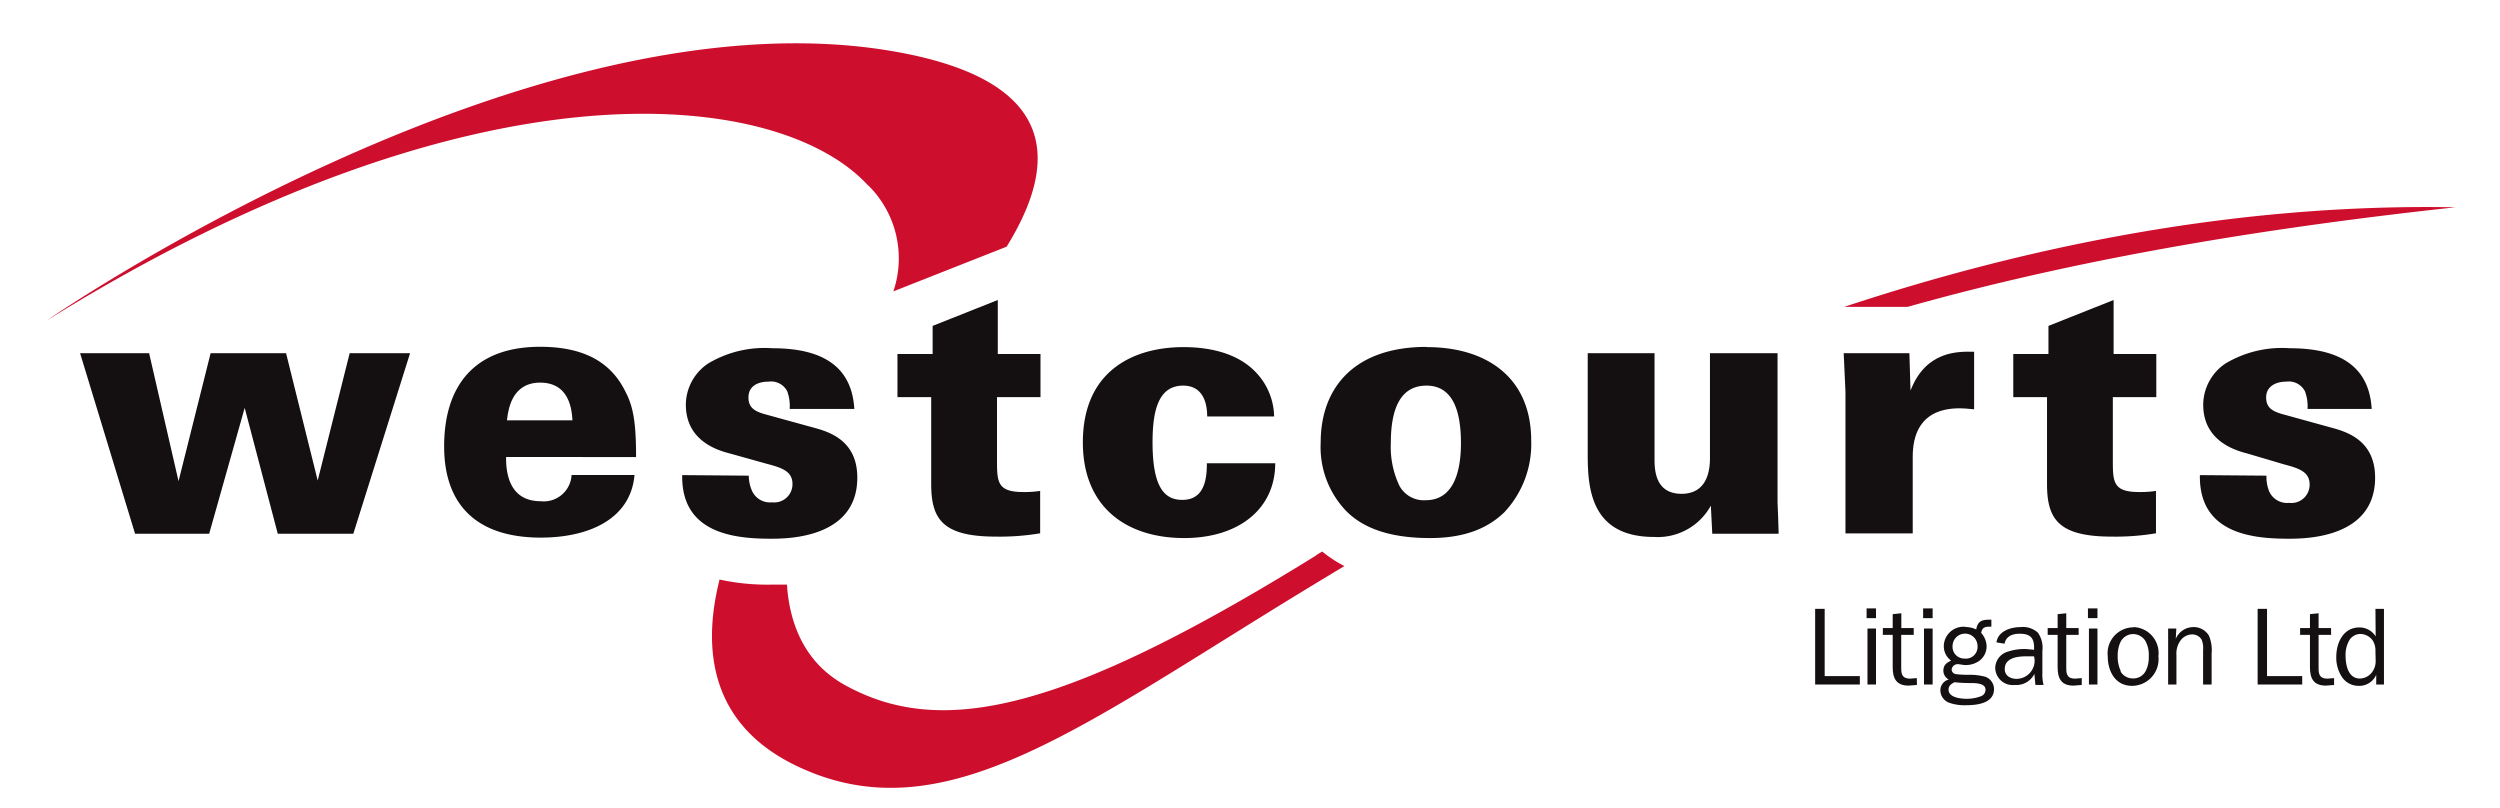
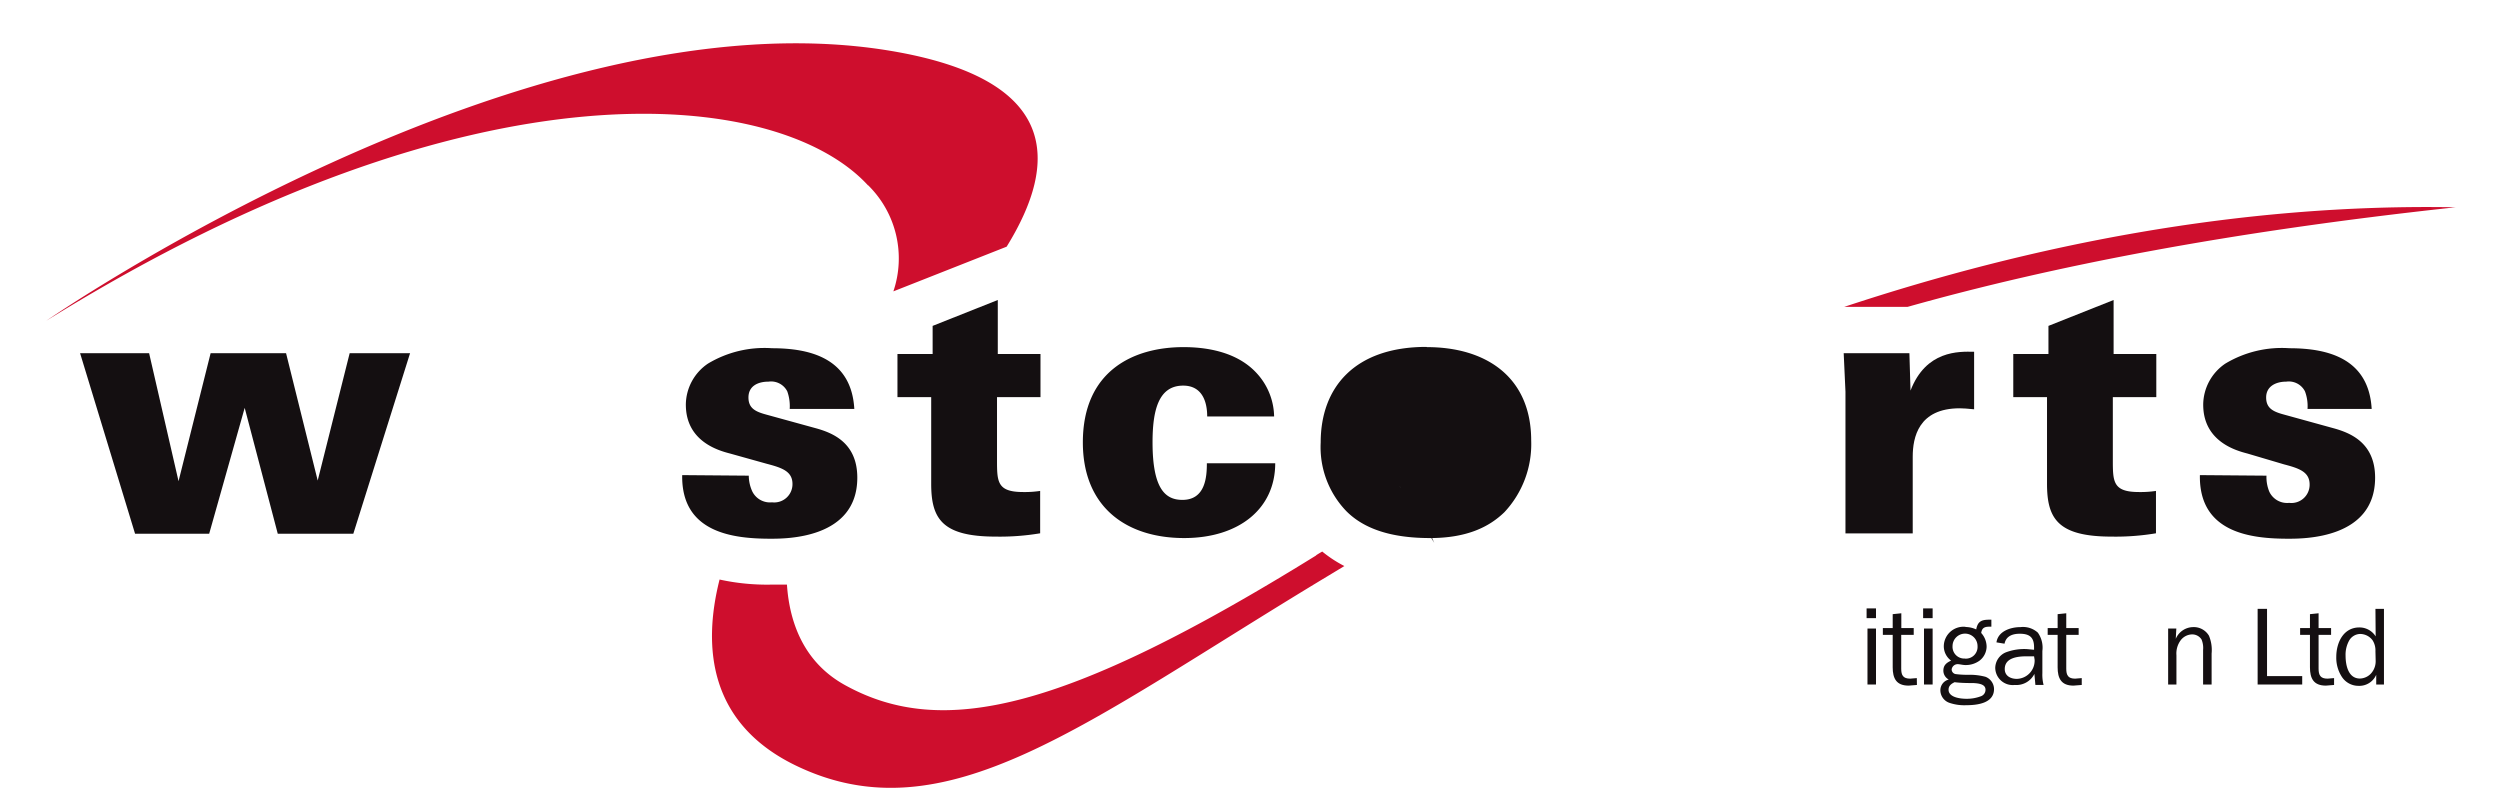
<svg xmlns="http://www.w3.org/2000/svg" id="Layer_1" data-name="Layer 1" width="226" height="73" viewBox="0 0 226 73">
  <defs>
    <style>
      .cls-1 {
        fill: #140f11;
      }

      .cls-2 {
        fill: #ce0e2d;
      }
    </style>
  </defs>
  <title>westcourts-logo</title>
  <g>
    <polygon class="cls-1" points="7.24 31.93 13.48 31.93 16.14 43.5 19.04 31.93 25.86 31.93 28.72 43.44 31.61 31.93 37.07 31.93 31.94 48.25 25.11 48.25 22.12 36.87 18.91 48.25 12.21 48.25 7.24 31.93" />
-     <path class="cls-1" d="M51.75,38c-.06-.94-.26-3.41-2.92-3.41s-2.9,2.63-3,3.41Zm-6,3.31c0,.88,0,4,3.12,4a2.52,2.52,0,0,0,2.8-2.37h5.69C57,47,53.12,48.6,48.89,48.6c-5.69,0-8.74-2.86-8.74-8.25s2.66-9,8.68-9c4.55,0,6.66,1.85,7.76,4.16.72,1.39.91,3,.91,5.81Z" />
    <path class="cls-1" d="M67.69,43A3.44,3.44,0,0,0,68,44.41a1.78,1.78,0,0,0,1.79,1,1.65,1.65,0,0,0,1.85-1.66c0-1.14-.94-1.46-2.31-1.82L66,41c-1-.26-4-1.07-4-4.42a4.52,4.52,0,0,1,2-3.71,9.91,9.91,0,0,1,5.79-1.39c3.51,0,7.18.94,7.44,5.49H71.39a4,4,0,0,0-.22-1.59,1.64,1.64,0,0,0-1.69-.88c-1,0-1.82.42-1.82,1.43s.68,1.3,1.65,1.56l4.36,1.2c1.56.42,3.83,1.3,3.83,4.49,0,5.52-6.4,5.52-7.83,5.52-3.31,0-8.09-.49-8-5.75Z" />
    <path class="cls-1" d="M94.06,32v3.9H90.13v5.65c0,2,0,2.93,2.37,2.93a9.32,9.32,0,0,0,1.53-.1v3.83a22,22,0,0,1-4,.3c-4.88,0-5.85-1.63-5.85-4.78V35.9H81.13V32h3.18V29.46l5.89-2.34V32Z" />
    <path class="cls-1" d="M109.13,37.65c0-1.53-.58-2.79-2.17-2.79-2.25,0-2.77,2.27-2.77,5.13,0,4.23,1.17,5.2,2.7,5.2,2.08,0,2.21-2.08,2.21-3.31h6.18c0,4.12-3.29,6.76-8.23,6.76-5.2,0-9.16-2.77-9.16-8.65,0-6.43,4.52-8.61,9.1-8.61,1.75,0,4.71.29,6.6,2.34a5.91,5.91,0,0,1,1.59,3.93Z" />
-     <path class="cls-1" d="M126.51,43.92a2.51,2.51,0,0,0,2.37,1.3c2.67,0,3.19-2.89,3.19-5.16,0-2.83-.69-5.2-3.12-5.2-2.7,0-3.22,2.76-3.22,5.2a8.17,8.17,0,0,0,.78,3.86M129,31.38c5.29,0,9.42,2.66,9.42,8.45A9,9,0,0,1,136,46.3c-1.37,1.33-3.38,2.34-6.73,2.34-3.61,0-6-.88-7.54-2.41A8.34,8.34,0,0,1,119.39,40c0-5,3.09-8.64,9.56-8.64" />
-     <path class="cls-1" d="M149.57,31.93v9.52c0,.91,0,3.19,2.44,3.19s2.57-2.34,2.57-3.25V31.93h6.11V45.42c.06,1.4.06,1.56.1,2.83h-6l-.13-2.54a5.47,5.47,0,0,1-5.13,2.83c-5.66,0-6-4.29-6-7.41v-9.2Z" />
+     <path class="cls-1" d="M126.51,43.92a2.51,2.51,0,0,0,2.37,1.3a8.17,8.17,0,0,0,.78,3.86M129,31.38c5.29,0,9.42,2.66,9.42,8.45A9,9,0,0,1,136,46.3c-1.37,1.33-3.38,2.34-6.73,2.34-3.61,0-6-.88-7.54-2.41A8.34,8.34,0,0,1,119.39,40c0-5,3.09-8.64,9.56-8.64" />
    <path class="cls-2" d="M119,50.2C96.17,64.35,85.16,66.71,76.51,62c-3.74-2-5.13-5.56-5.37-9.15-.47,0-1,0-1.47,0a20,20,0,0,1-4.62-.46c-1.58,6.24-.86,13,6.78,16.76C85.46,75.83,98,65.34,120.06,52.06l1.47-.89a11.3,11.3,0,0,1-2-1.31c-.19.11-.38.22-.56.34m47.75-22.46h5.73c13-3.66,28.9-6.77,49.52-9-19.54-.36-38.39,3.42-55.25,9m-88.25-11a9.27,9.27,0,0,1,2.29,9.6L91,22.3c4.71-7.62,4.87-15.14-10.53-17.71C47.42-.91,4.18,29,4.18,29,43.11,4.82,70.43,8,78.47,16.76" />
    <path class="cls-1" d="M166.83,35.41l-.16-3.48h5.94l.1,3.38c1.4-3.64,4.36-3.54,5.75-3.51V37c-.71-.06-.87-.09-1.3-.09-3.73,0-4.25,2.63-4.25,4.38v6.93h-6.08Z" />
    <path class="cls-1" d="M194.93,32v3.9H191v5.65c0,2,0,2.93,2.37,2.93a9.32,9.32,0,0,0,1.53-.1v3.83a22,22,0,0,1-4,.3c-4.88,0-5.85-1.63-5.85-4.78V35.9H182V32h3.18V29.46l5.89-2.34V32Z" />
    <path class="cls-1" d="M204.89,43a3.44,3.44,0,0,0,.26,1.46,1.78,1.78,0,0,0,1.79,1,1.65,1.65,0,0,0,1.85-1.66c0-1.14-.94-1.46-2.31-1.82L203.17,41c-1-.26-4-1.07-4-4.42a4.52,4.52,0,0,1,2-3.71,9.91,9.91,0,0,1,5.79-1.39c3.51,0,7.18.94,7.44,5.49H208.6a3.8,3.8,0,0,0-.23-1.59,1.64,1.64,0,0,0-1.69-.88c-.94,0-1.82.42-1.82,1.43s.68,1.3,1.66,1.56l4.35,1.2c1.56.42,3.84,1.3,3.84,4.49,0,5.52-6.41,5.52-7.84,5.52-3.31,0-8.09-.49-8-5.75Z" />
-     <polygon class="cls-1" points="168.13 61.88 164.09 61.88 164.09 55.04 164.95 55.04 164.95 61.12 168.13 61.12 168.13 61.88" />
    <path class="cls-1" d="M169.59,61.88h-.77V56.82h.77Zm0-6h-.85V55h.85Z" />
    <path class="cls-1" d="M173.29,61.92l-.75.06c-1.11,0-1.44-.65-1.44-1.66V57.39h-.89v-.61h.89V55.52l.78-.08v1.34H173v.61h-1.13v3.06c0,.59.17.9.81.9l.6-.05Z" />
    <path class="cls-1" d="M174.71,61.88h-.78V56.82h.78Zm0-6h-.86V55h.86Z" />
    <path class="cls-1" d="M177.65,59.54a1.06,1.06,0,0,0,1.12-1.13,1.13,1.13,0,0,0-2.26,0,1.06,1.06,0,0,0,1.14,1.12m.1,3.64a3.59,3.59,0,0,0,1.3-.22.62.62,0,0,0,.44-.6c0-.48-.55-.57-1.08-.6-.3,0-1.16,0-1.71-.08-.3.14-.55.32-.55.68,0,.7,1.08.82,1.6.82m-.1-6.49a2.4,2.4,0,0,1,1,.22c.13-.72.48-.88,1.17-.88h.2v.63H180c-.46,0-.82,0-.9.57a1.87,1.87,0,0,1,.49,1.25,1.63,1.63,0,0,1-.65,1.26,2.1,2.1,0,0,1-1.28.39c-.23,0-.5-.08-.69-.08a.55.55,0,0,0-.54.47.43.43,0,0,0,.38.43A8,8,0,0,0,178,61a5.61,5.61,0,0,1,1.48.18,1.2,1.2,0,0,1,.78,1.11c0,1.29-1.53,1.46-2.5,1.46a4.16,4.16,0,0,1-1.49-.2,1.21,1.21,0,0,1-.86-1.12,1,1,0,0,1,.76-1,.91.91,0,0,1-.49-.8c0-.5.29-.72.7-.91a1.61,1.61,0,0,1-.66-1.33,1.78,1.78,0,0,1,2-1.72" />
    <path class="cls-1" d="M183.88,59.33h-.65c-.8,0-2,.11-2,1.15,0,.63.54.89,1.09.89a1.65,1.65,0,0,0,1.61-1.72Zm0-.59v-.22c0-.89-.39-1.23-1.29-1.23-.64,0-1.24.2-1.38.9l-.73-.12c.14-1,1.26-1.38,2.18-1.38a2,2,0,0,1,1.56.5,2.34,2.34,0,0,1,.41,1.66v2a3.74,3.74,0,0,0,.11,1.07H184l-.09-1a1.82,1.82,0,0,1-1.78,1,1.58,1.58,0,0,1-1.76-1.54,1.55,1.55,0,0,1,.94-1.4,4.71,4.71,0,0,1,1.94-.3Z" />
    <path class="cls-1" d="M188.19,61.92l-.75.06c-1.1,0-1.43-.65-1.43-1.66V57.39h-.9v-.61h.9V55.52l.78-.08v1.34h1.12v.61h-1.12v3.06c0,.59.17.9.8.9l.6-.05Z" />
-     <path class="cls-1" d="M189.61,61.88h-.77V56.82h.77Zm0-6h-.86V55h.86Z" />
-     <path class="cls-1" d="M191.69,60.69a1.28,1.28,0,0,0,1.11.64A1.26,1.26,0,0,0,194,60.6a2.76,2.76,0,0,0,.25-1.29,2.57,2.57,0,0,0-.32-1.39,1.31,1.31,0,0,0-1.09-.6,1.29,1.29,0,0,0-1.15.72,2.91,2.91,0,0,0-.25,1.27,3,3,0,0,0,.29,1.38m1.17-4a2.35,2.35,0,0,1,2.22,2.63A2.41,2.41,0,0,1,192.73,62c-1.52,0-2.19-1.34-2.19-2.67a2.35,2.35,0,0,1,2.32-2.62" />
    <path class="cls-1" d="M196.69,57.75h0a1.73,1.73,0,0,1,1.57-1.06,1.59,1.59,0,0,1,1.43.78,3.35,3.35,0,0,1,.24,1.61v2.8h-.77V58.75a2,2,0,0,0-.14-.94,1,1,0,0,0-.87-.46,1.33,1.33,0,0,0-1,.51,2,2,0,0,0-.4,1.37v2.65H196V56.82h.74Z" />
    <polygon class="cls-1" points="208.12 61.88 204.09 61.88 204.09 55.04 204.94 55.04 204.94 61.12 208.12 61.12 208.12 61.88" />
    <path class="cls-1" d="M211,61.92l-.74.06c-1.11,0-1.44-.65-1.44-1.66V57.39h-.89v-.61h.89V55.52l.78-.08v1.34h1.13v.61h-1.13v3.06c0,.59.17.9.81.9l.59-.05Z" />
    <path class="cls-1" d="M214.74,58.88a1.72,1.72,0,0,0-.26-1,1.41,1.41,0,0,0-1.14-.57,1.18,1.18,0,0,0-1,.64,2.62,2.62,0,0,0-.3,1.32c0,.82.22,2.07,1.3,2.07a1.41,1.41,0,0,0,1.12-.61,1.64,1.64,0,0,0,.3-1Zm0-3.84h.77v6.84h-.7V61h0a1.66,1.66,0,0,1-1.59,1,1.79,1.79,0,0,1-1.54-.85,3.17,3.17,0,0,1-.48-1.77c0-1.27.63-2.66,2.09-2.66a1.73,1.73,0,0,1,1.47.81Z" />
  </g>
</svg>